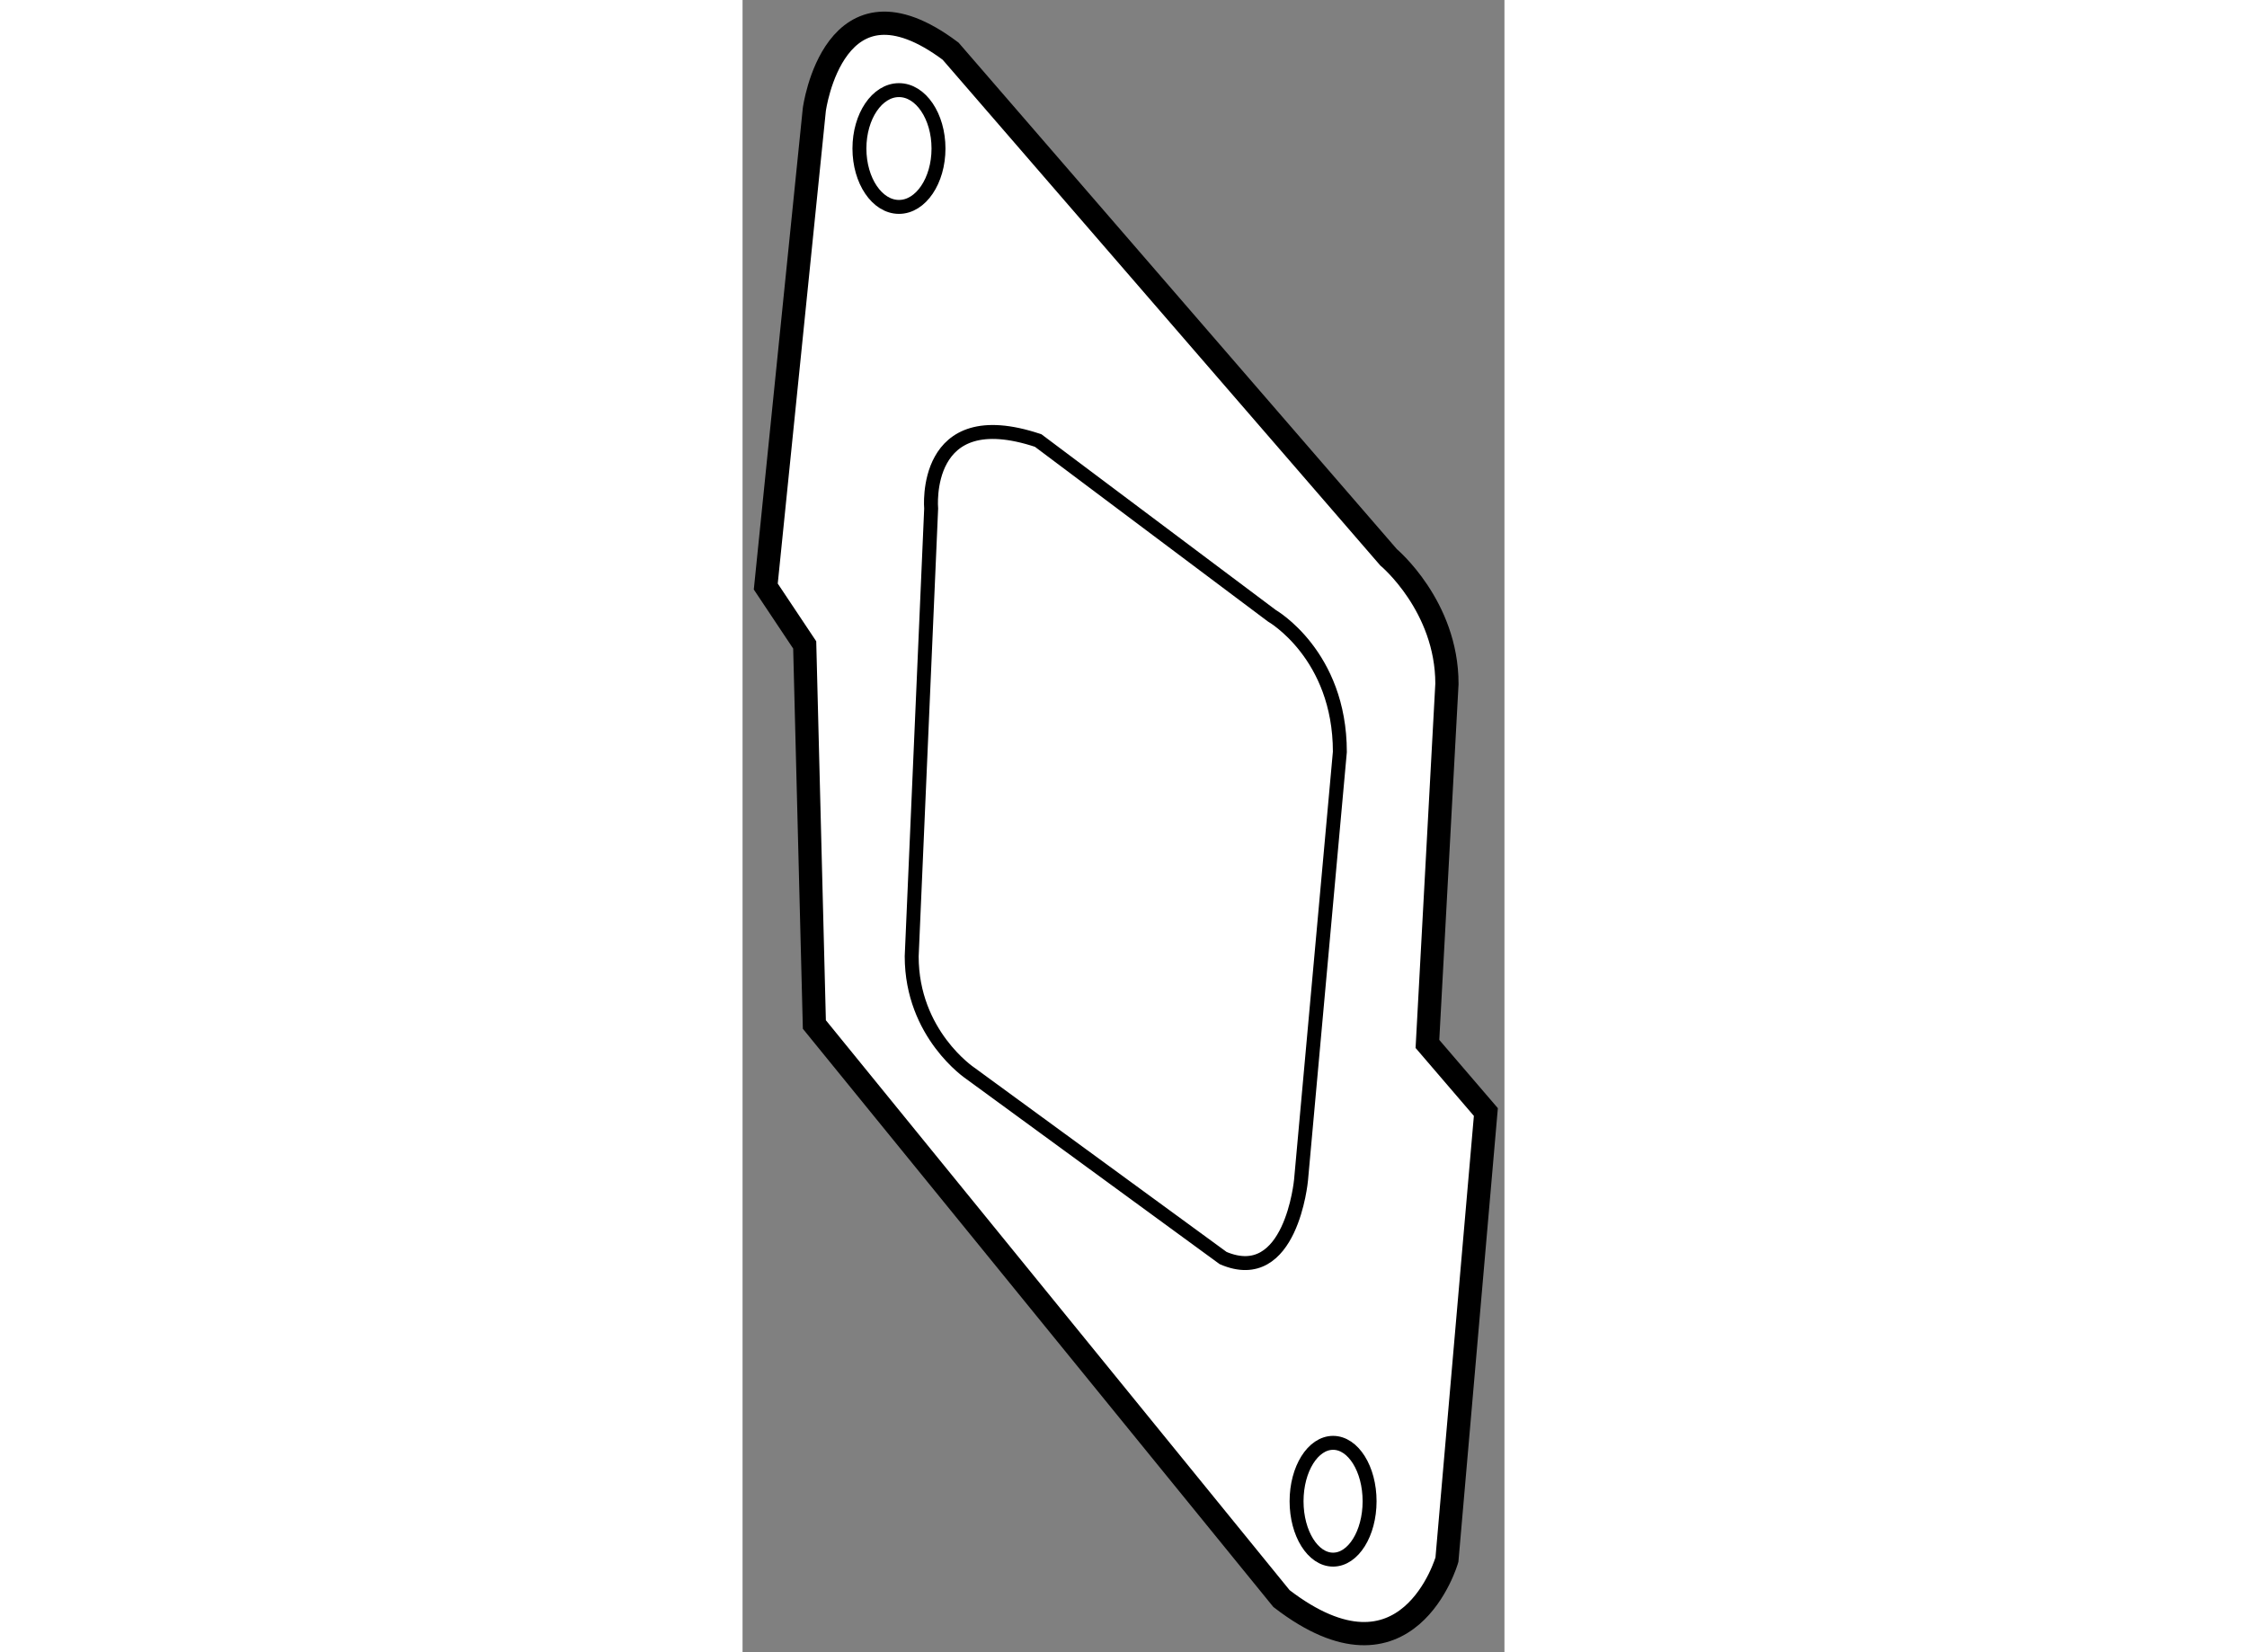
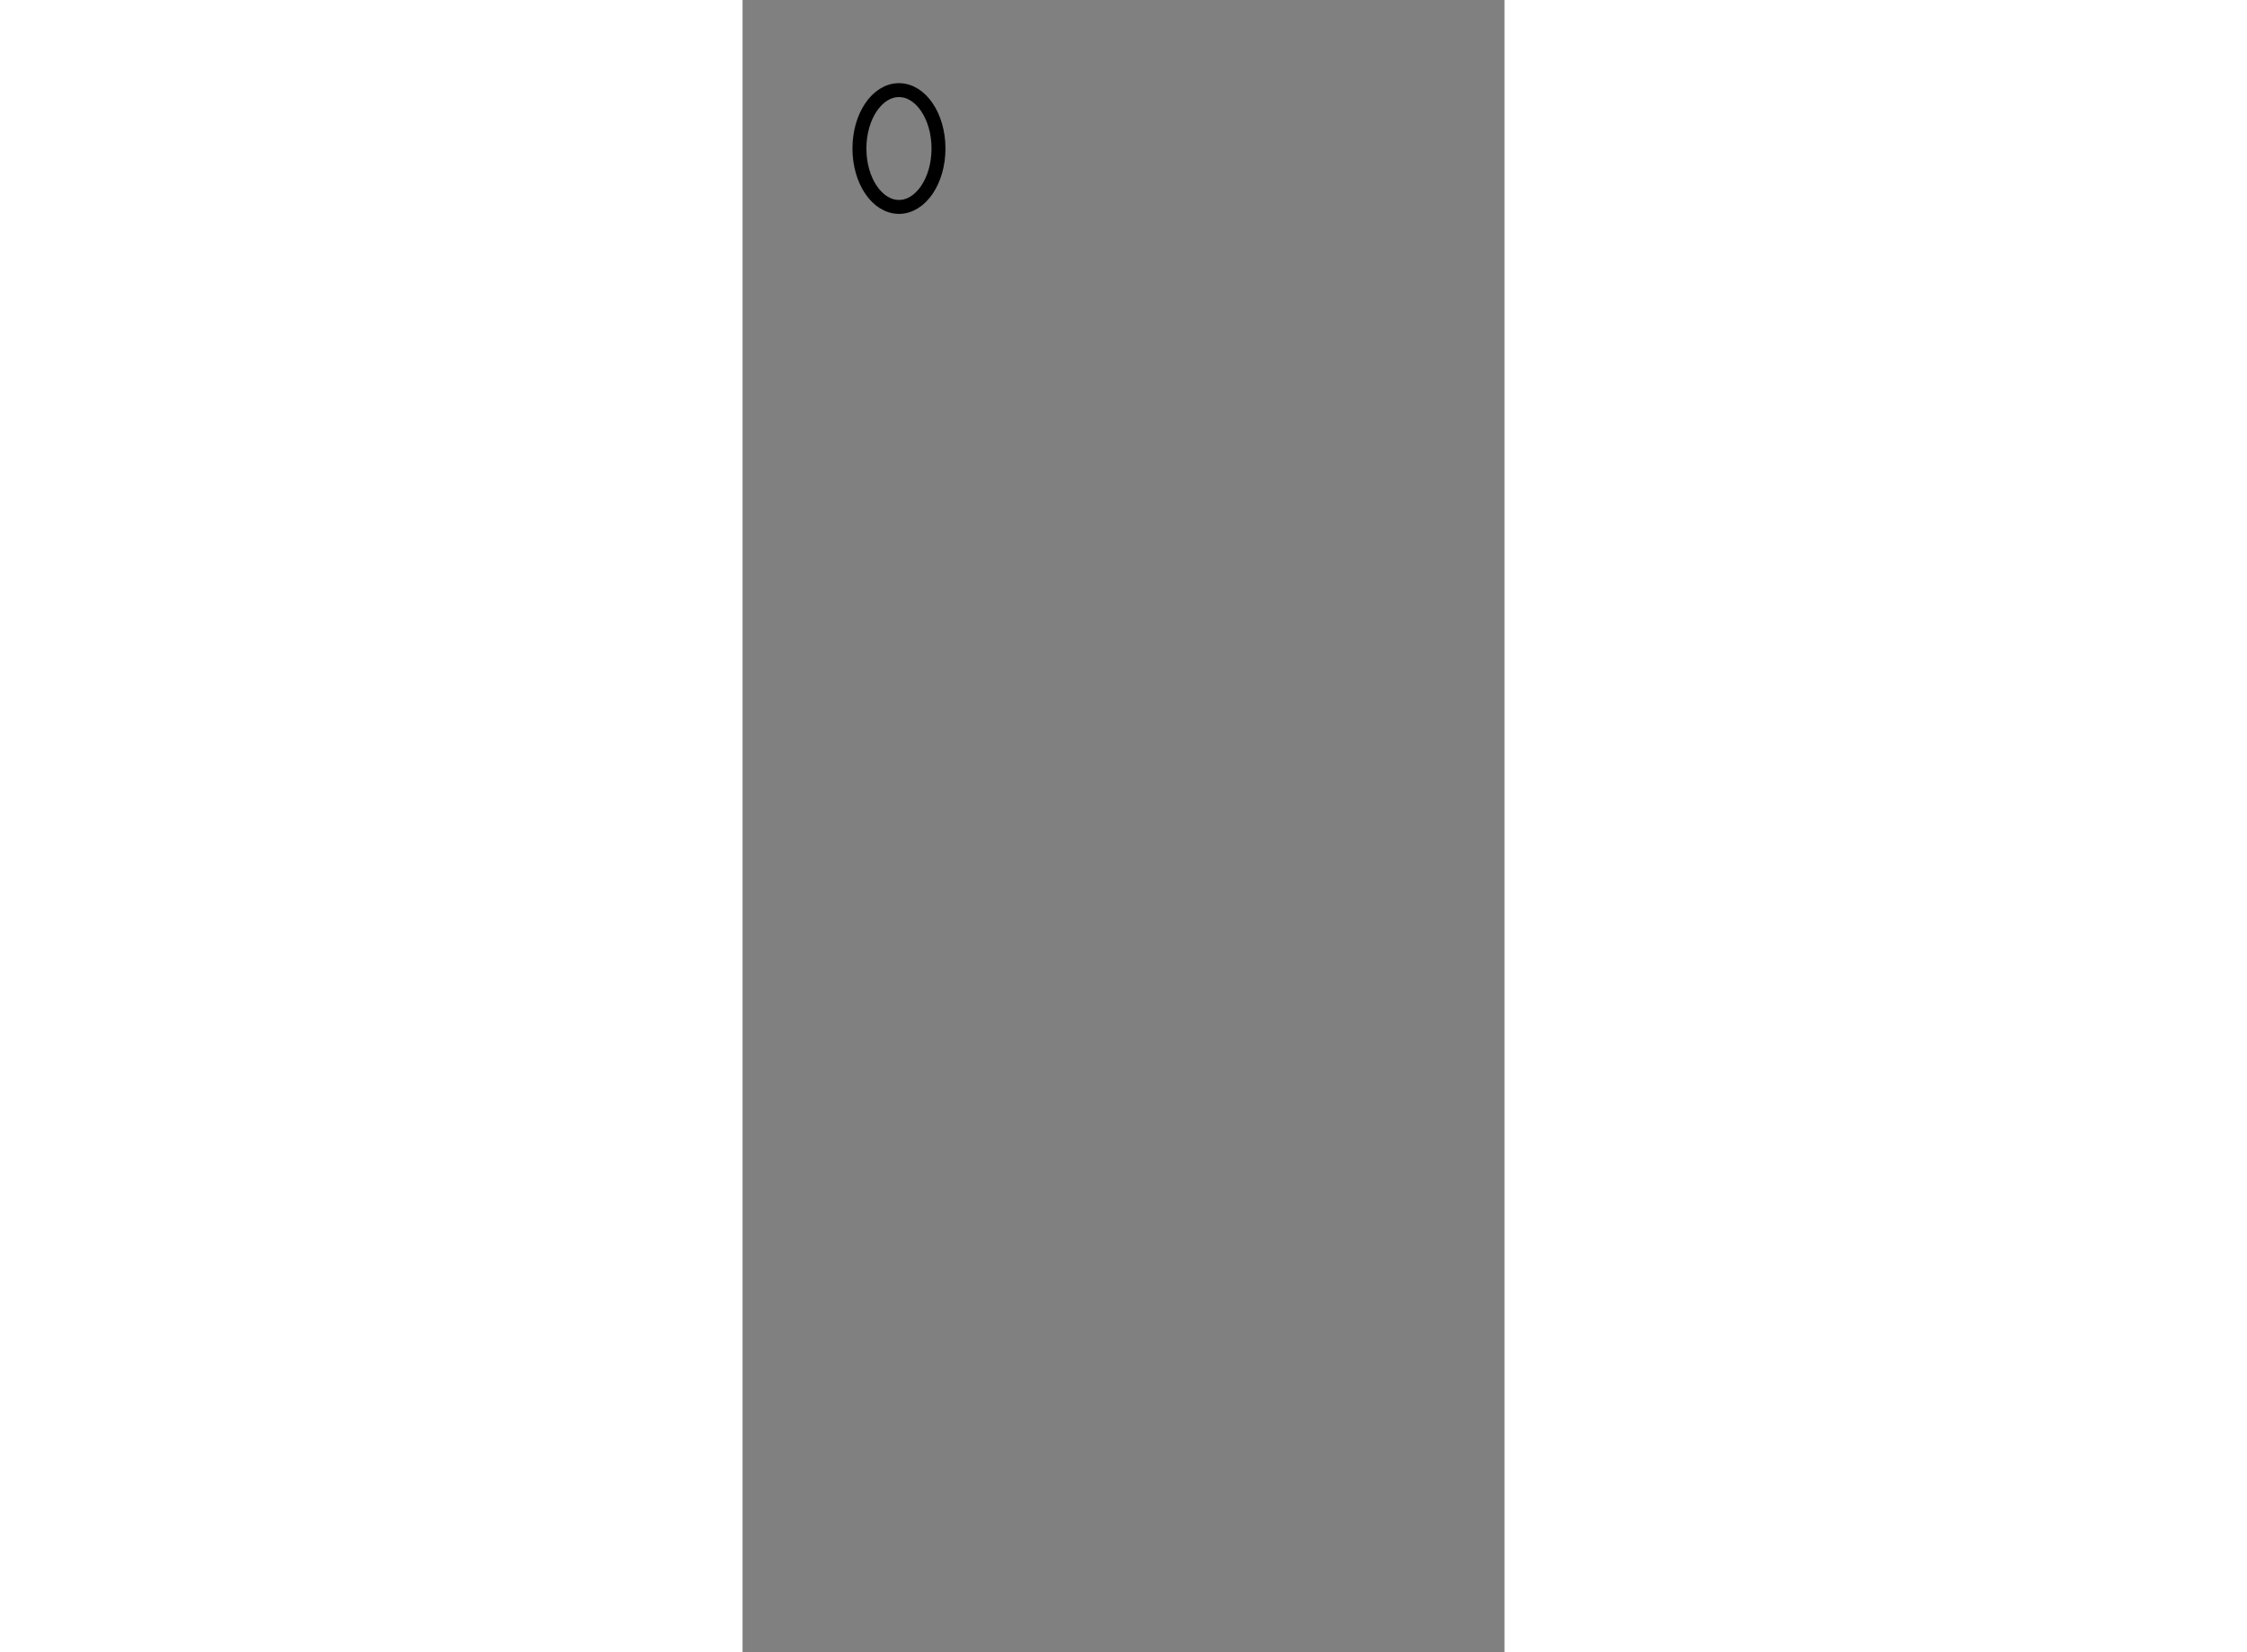
<svg xmlns="http://www.w3.org/2000/svg" version="1.1" x="0px" y="0px" width="244.8px" height="180px" viewBox="110.191 86.8 16.401 35.566" enable-background="new 0 0 244.8 180" xml:space="preserve">
  <rect x="110.191" y="86.8" width="16.401" height="35.566" fill="#808080" stroke="none" />
  <g>
-     <path fill="#FFFFFF" stroke="#000000" stroke-width="0.5" d="M111.736,89.159c0,0,0.42-3.142,2.934-1.257l9.427,10.894    c0,0,1.257,1.048,1.257,2.724l-0.42,7.752l1.258,1.466l-0.838,9.636c0,0-0.839,2.932-3.561,0.838l-10.056-12.358l-0.208-8.171    l-0.838-1.257L111.736,89.159z" />
    <ellipse fill="none" stroke="#000000" stroke-width="0.3" cx="113.558" cy="89.997" rx="0.851" ry="1.257" />
-     <ellipse fill="none" stroke="#000000" stroke-width="0.3" cx="122.903" cy="119.116" rx="0.786" ry="1.257" />
-     <path fill="none" stroke="#000000" stroke-width="0.3" d="M114.251,97.749c0,0-0.209-2.306,2.304-1.466l5.029,3.771    c0,0,1.465,0.837,1.465,2.932l-0.836,9.217c0,0-0.212,2.306-1.677,1.678l-5.447-3.98c0,0-1.257-0.839-1.257-2.515L114.251,97.749z    " />
  </g>
</svg>